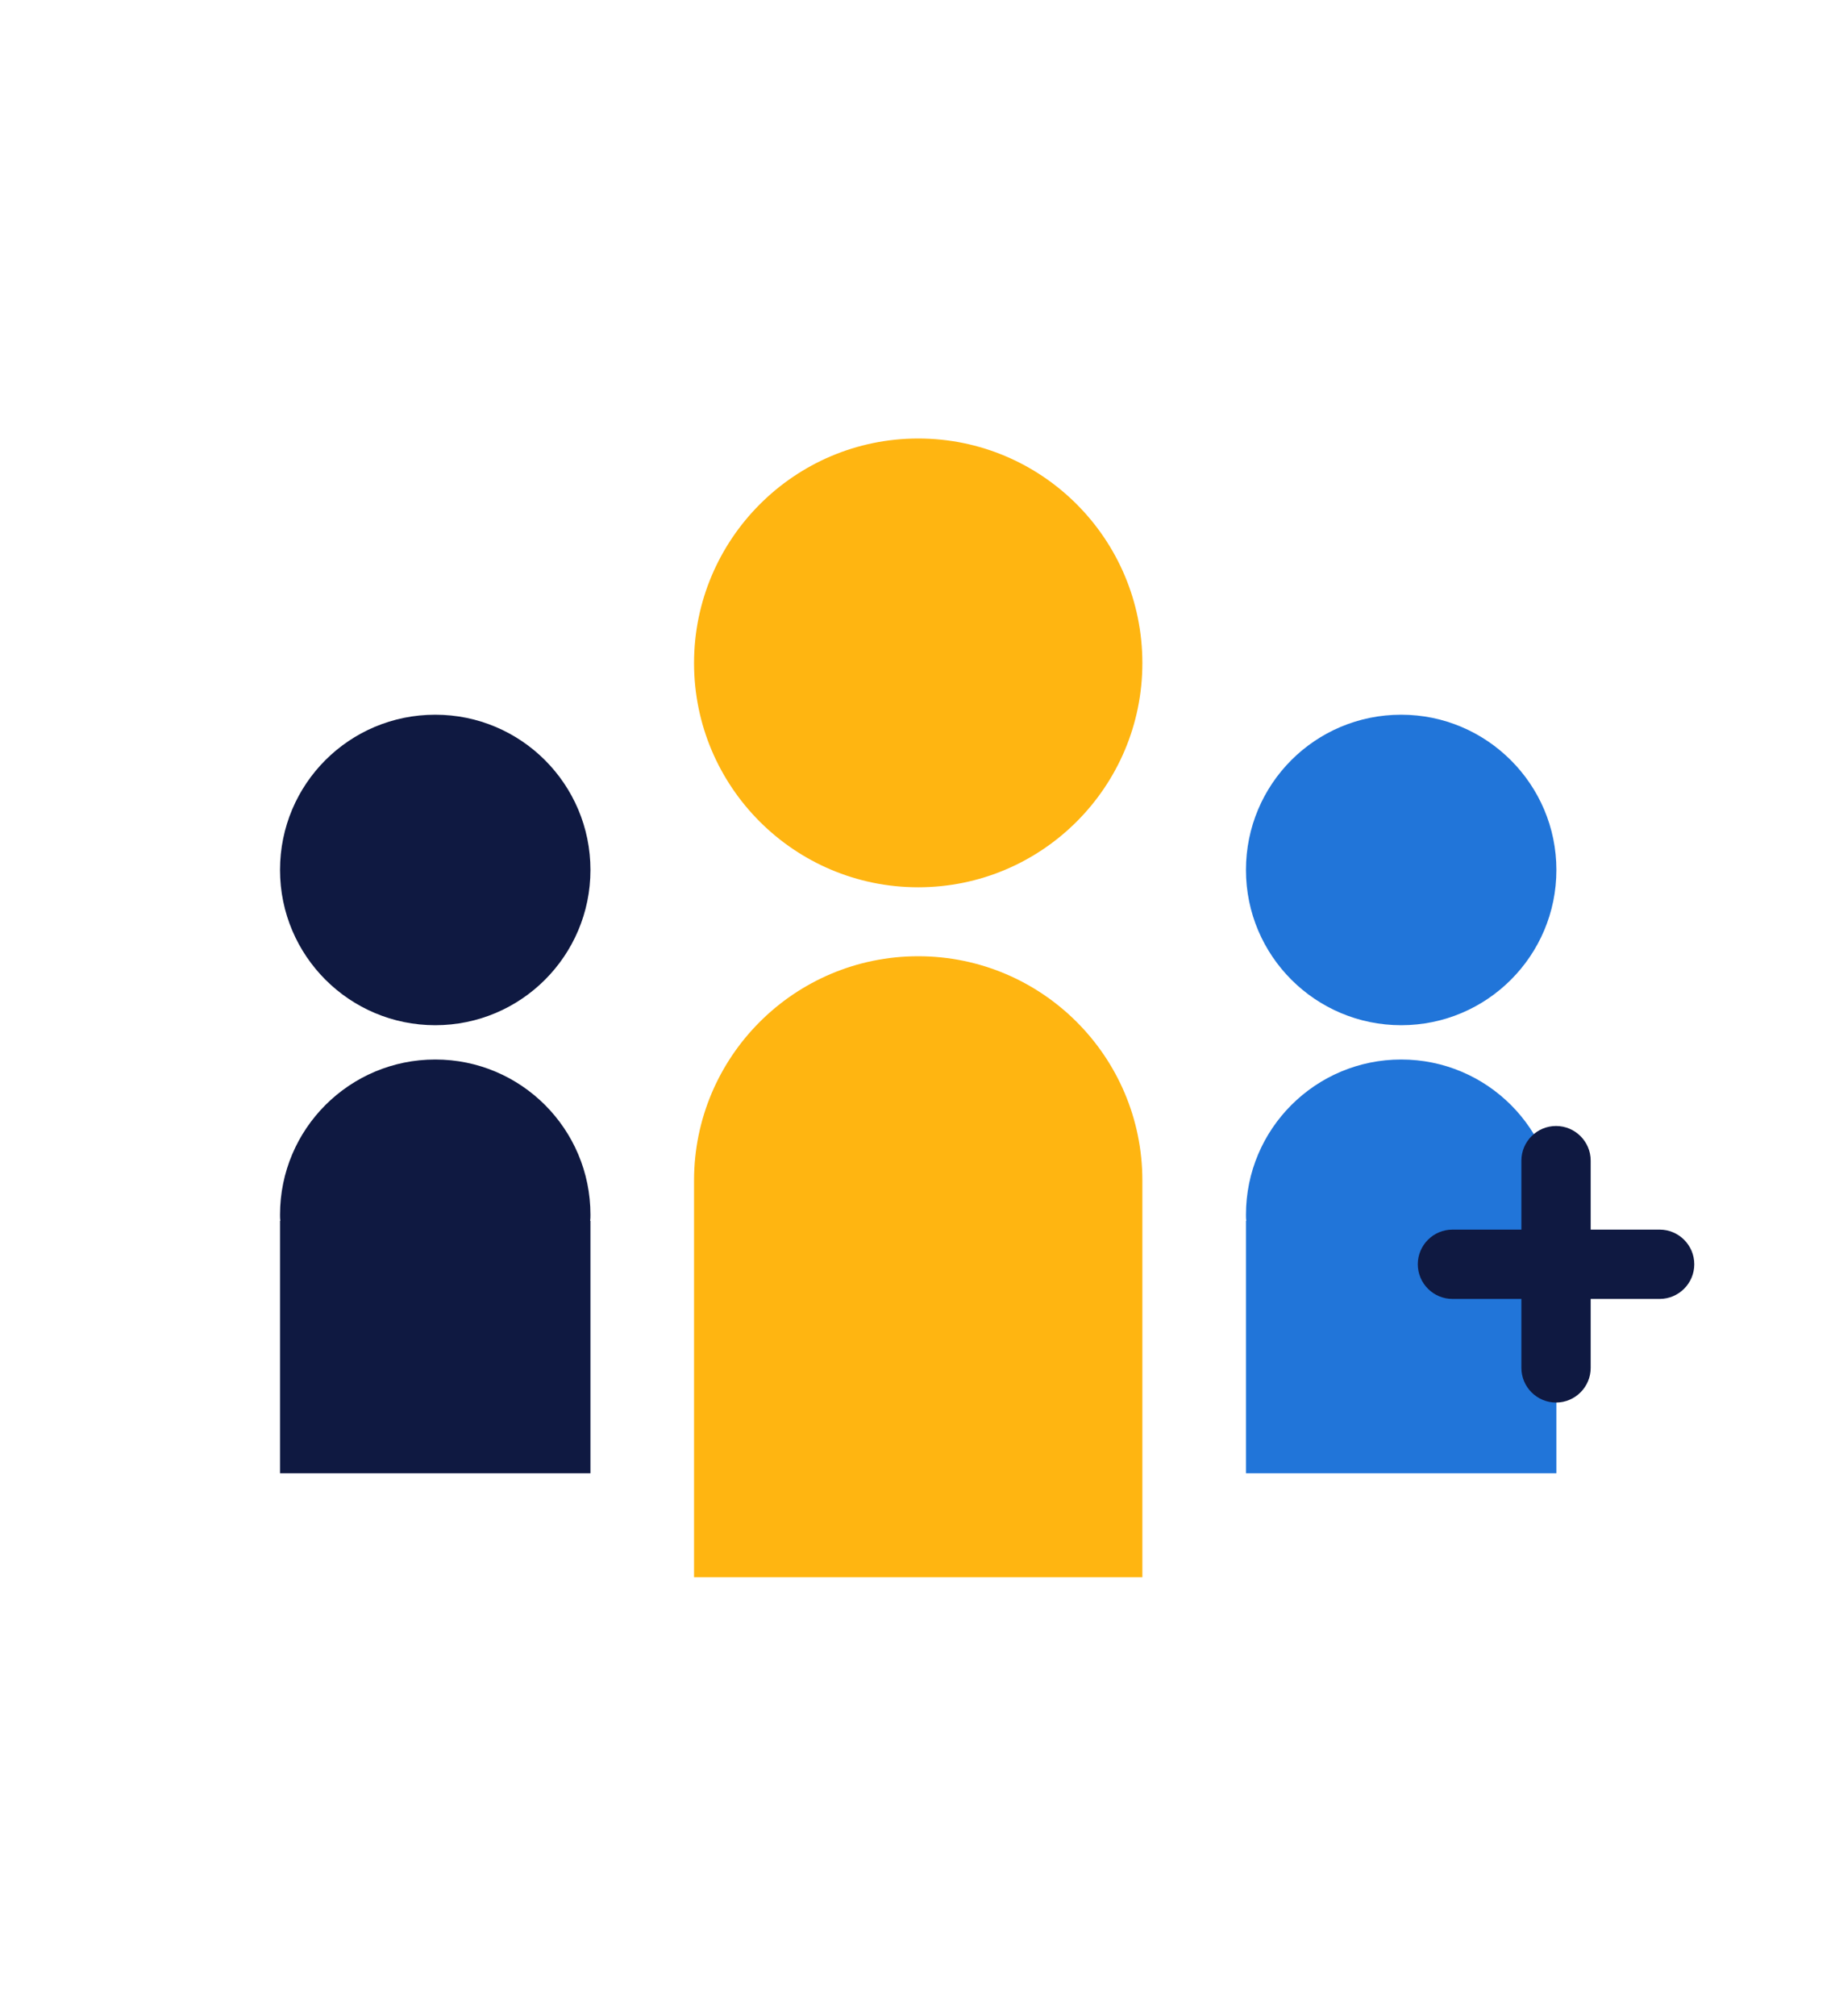
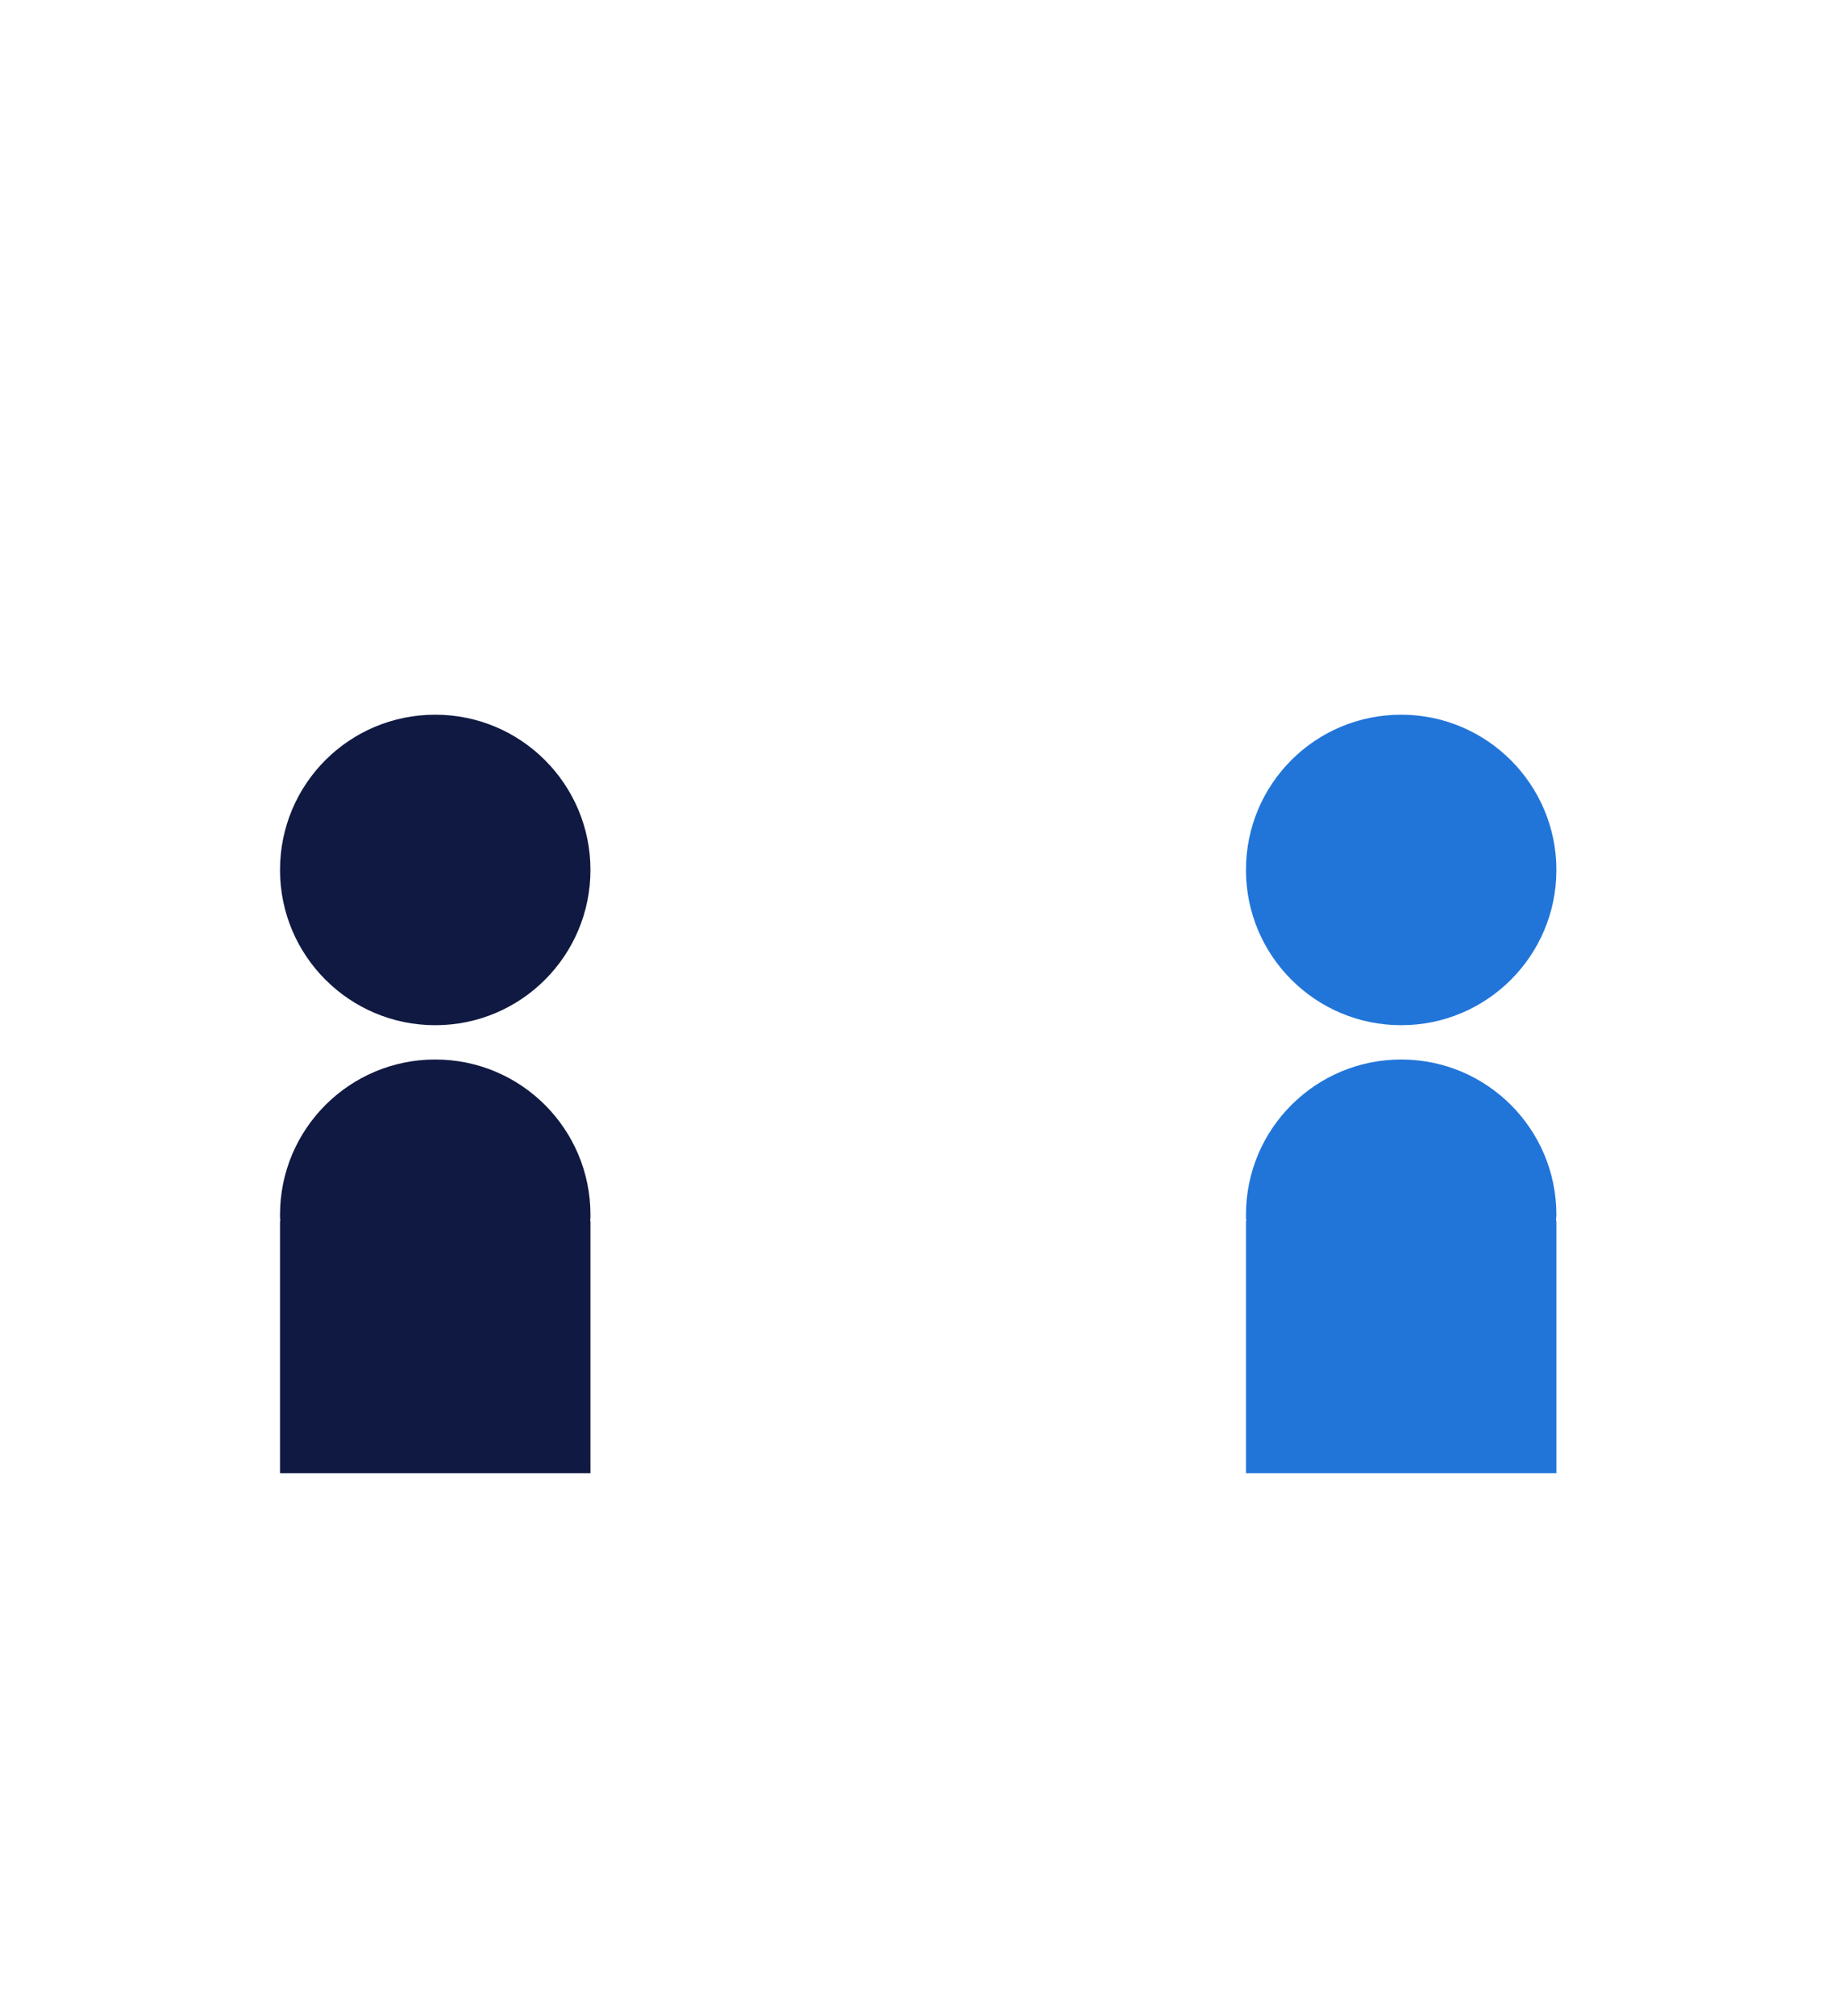
<svg xmlns="http://www.w3.org/2000/svg" version="1.1" id="Laag_1" x="0px" y="0px" viewBox="0 0 519 570" style="enable-background:new 0 0 519 570;" xml:space="preserve">
  <style type="text/css">
	.st0{fill:#0F1941;}
	.st1{fill:#2175D9;}
	.st2{fill:#FFB511;}
</style>
  <g>
    <path class="st0" d="M167,246c0,24.2-19.6,43.9-43.9,43.9c-24.2,0-43.9-19.6-43.9-43.9s19.6-43.9,43.9-43.9   C147.4,202.1,167,221.8,167,246" />
    <path class="st0" d="M167,343.5c0-24.2-19.6-43.9-43.9-43.9c-24.2,0-43.9,19.6-43.9,43.9c0,0.6,0,1.2,0.1,1.7h-0.1v71.4H167v-71.4   h-0.1C167,344.7,167,344.1,167,343.5z" />
    <path class="st1" d="M440.2,246c0,24.2-19.6,43.9-43.9,43.9c-24.2,0-43.9-19.6-43.9-43.9s19.6-43.9,43.9-43.9   C420.5,202.1,440.2,221.8,440.2,246" />
    <path class="st1" d="M440.2,343.5c0-24.2-19.6-43.9-43.9-43.9c-24.2,0-43.9,19.6-43.9,43.9c0,0.6,0,1.2,0.1,1.7h-0.1v71.4h87.8   v-71.4h-0.1C440.1,344.7,440.2,344.1,440.2,343.5z" />
-     <path class="st2" d="M323.1,187.5c0,35-28.4,63.4-63.4,63.4s-63.4-28.4-63.4-63.4s28.4-63.5,63.4-63.5   C294.7,124,323.1,152.4,323.1,187.5" />
-     <path class="st2" d="M259.7,270.4c-35,0-63.4,28.4-63.4,63.4V446h126.8V333.8C323.1,298.8,294.7,270.4,259.7,270.4z" />
-     <path class="st0" d="M469.4,347.7h-19.5v-19.5c0-5.4-4.4-9.8-9.8-9.8l0,0c-5.4,0-9.8,4.4-9.8,9.8v19.5h-19.5   c-5.4,0-9.8,4.4-9.8,9.8l0,0c0,5.4,4.4,9.8,9.8,9.8h19.5v19.5c0,5.4,4.4,9.8,9.8,9.8l0,0c5.4,0,9.8-4.4,9.8-9.8v-19.5h19.5   c5.4,0,9.8-4.4,9.8-9.8l0,0C479.2,352.1,474.8,347.7,469.4,347.7z" />
  </g>
</svg>